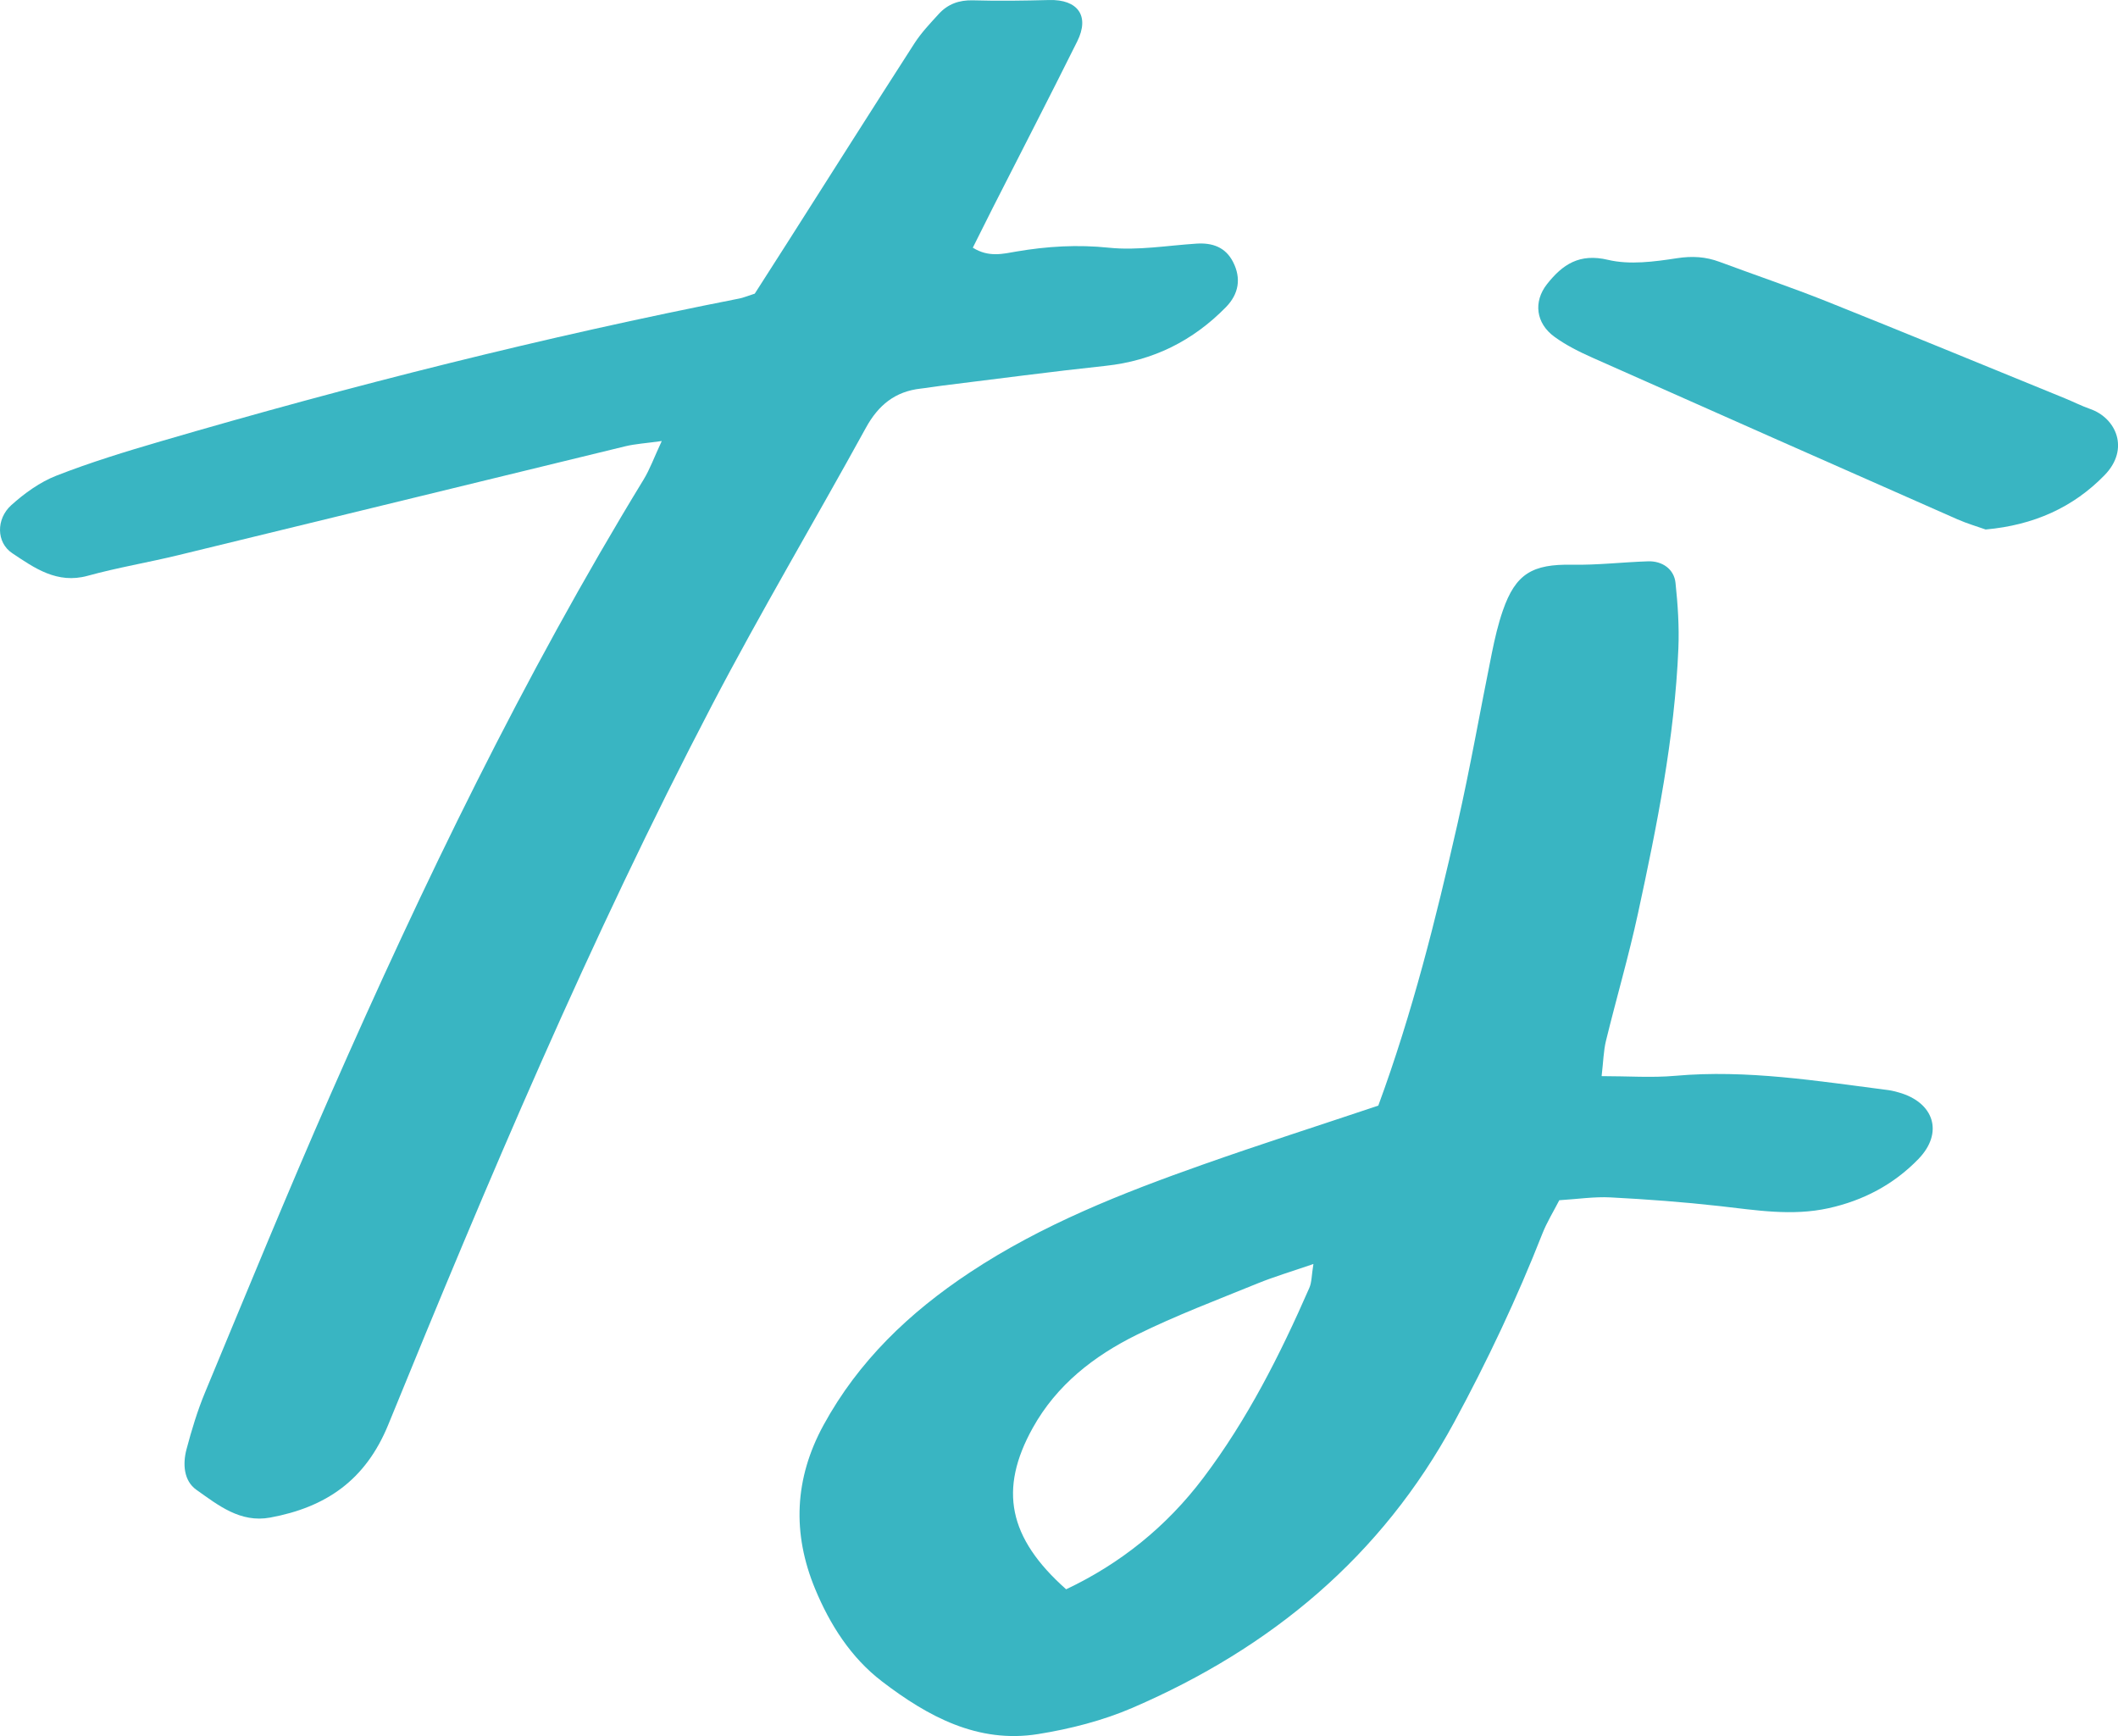
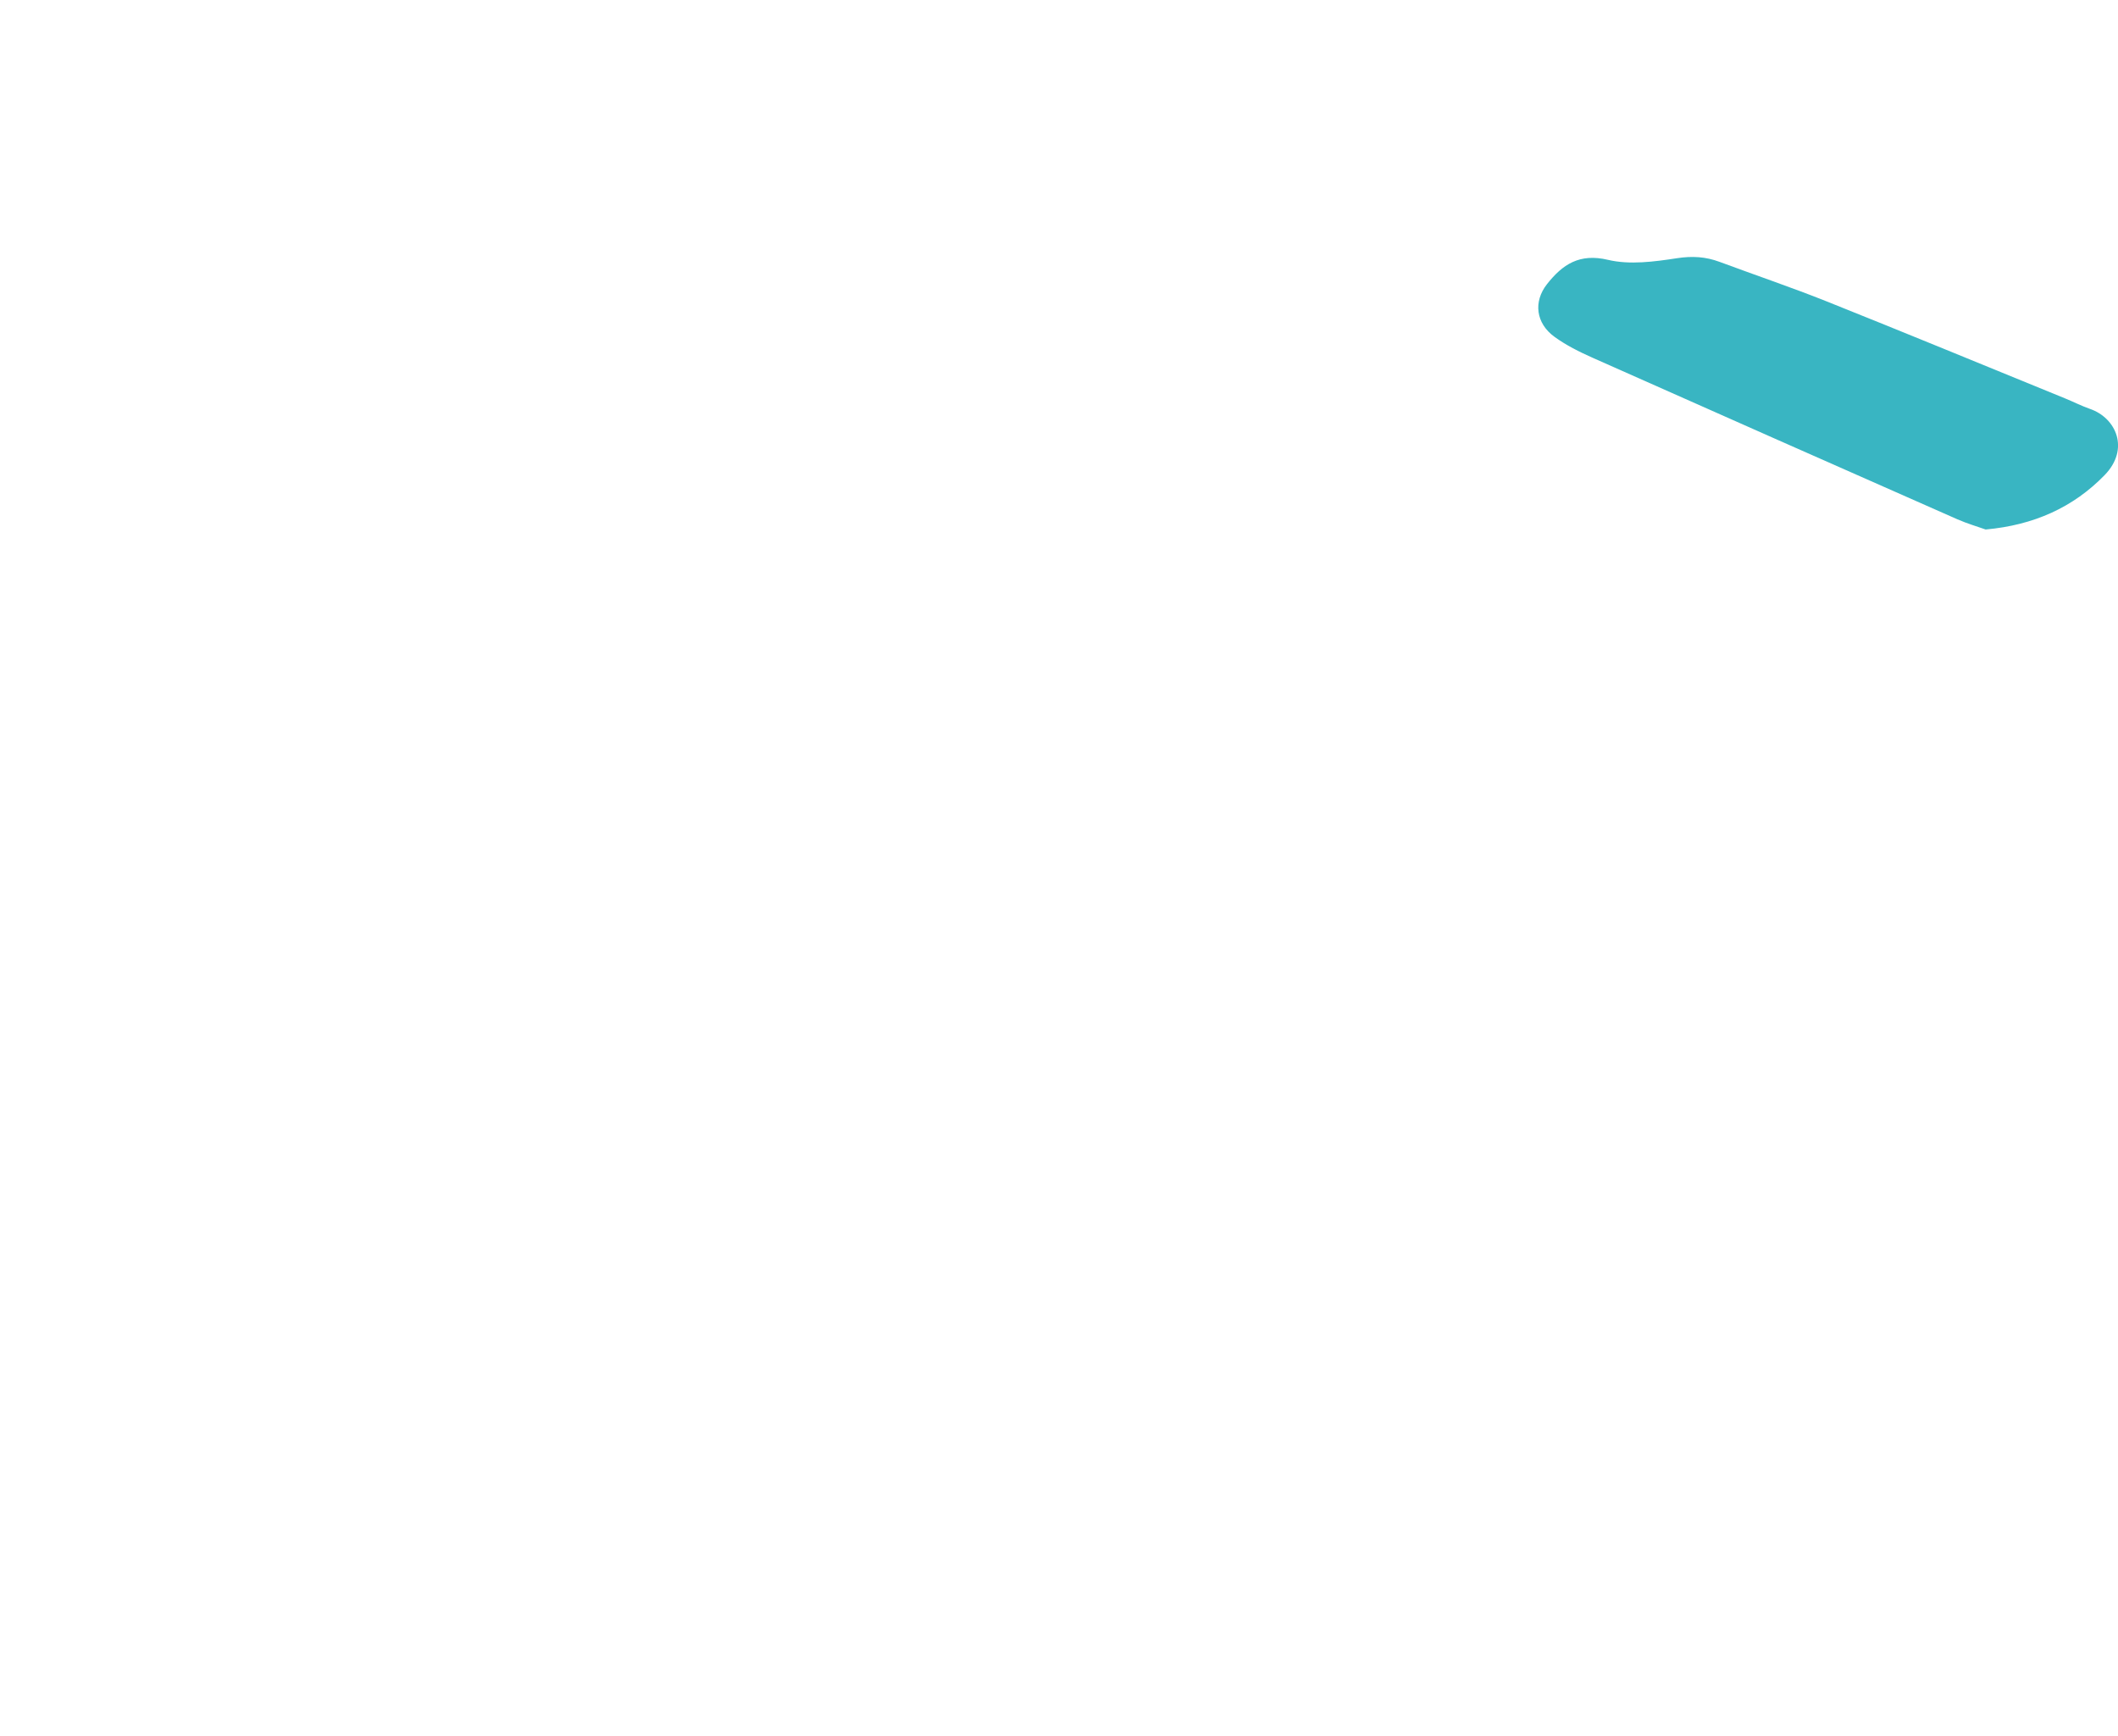
<svg xmlns="http://www.w3.org/2000/svg" id="b" data-name="レイヤー 2" viewBox="0 0 772.01 632.75">
  <g id="c" data-name="レイヤー 1">
    <g>
-       <path d="M502.39,402.97c12.47-33.87,20.99-68.09,28.81-102.46,4.72-20.74,8.36-41.73,12.6-62.58,1.06-5.21,2.26-10.44,4.01-15.46,4.65-13.37,10.77-16.91,25.22-16.64,9.22.17,18.45-.94,27.69-1.24,5.19-.17,9.48,2.85,10,7.83.84,7.92,1.38,15.95,1.05,23.89-1.37,32.71-7.82,64.7-14.72,96.58-3.37,15.6-7.88,30.94-11.67,46.45-.9,3.68-.96,7.56-1.59,12.89,9.7,0,18.34.64,26.86-.12,26.16-2.32,51.82,1.91,77.56,5.2,1.31.17,2.61.51,3.89.87,12.93,3.64,16.41,14.72,7.16,24.26-8.98,9.27-20.06,15.13-32.77,17.93-13.34,2.94-26.46.71-39.7-.78-13.2-1.48-26.48-2.47-39.75-3.16-5.93-.31-11.93.61-18.68,1.03-2.09,4.09-4.53,8-6.18,12.21-9.26,23.58-20.06,46.4-32.12,68.69-26.49,48.98-66.81,82.32-117.21,104.08-10.86,4.69-22.74,7.72-34.46,9.6-22,3.54-40.31-6.49-56.94-19.22-11.26-8.62-18.92-20.61-24.34-33.7-8.4-20.27-7.57-40.2,3.05-59.67,12.77-23.41,31.35-41.1,53.34-55.66,26.33-17.44,55.42-28.9,84.96-39.33,20.69-7.31,41.59-14,63.93-21.48ZM388.6,579.27c19.71-9.32,36.52-22.78,49.93-40.51,16.11-21.31,28.06-44.98,38.72-69.35.9-2.05.81-4.53,1.49-8.71-8.19,2.83-14.42,4.66-20.4,7.1-14.73,6.01-29.67,11.64-43.92,18.67-15.64,7.72-29.27,18.27-38,34.01-12.39,22.32-8.98,39.98,12.18,58.78Z" style="fill: #39b5c2; stroke-width: 0px;" />
-       <path d="M241.19,160.75c-5.77.81-9.62,1.03-13.31,1.92-54.3,13.18-108.57,26.49-162.87,39.67-10.99,2.67-22.18,4.53-33.07,7.53-11.13,3.06-19.39-2.84-27.49-8.25-5.86-3.91-5.89-12.51-.33-17.51,4.84-4.35,10.46-8.41,16.46-10.75,12.36-4.83,25.12-8.74,37.87-12.47,69.64-20.37,139.93-38.1,211.14-52.11,1.29-.25,2.53-.79,5.52-1.75,3.51-5.48,7.78-12.13,12.03-18.81,15.37-24.14,30.66-48.33,46.15-72.39,2.49-3.87,5.74-7.3,8.87-10.72,3.3-3.62,7.41-5.13,12.48-4.99,9.26.27,18.54.13,27.8-.11,10.42-.27,14.83,5.79,10.22,15.06-10.07,20.25-20.47,40.35-30.71,60.52-2.35,4.63-4.65,9.29-7.36,14.69,5.85,3.65,11.09,2.21,15.93,1.39,11.21-1.91,22.23-2.57,33.72-1.38,10.45,1.08,21.23-.8,31.85-1.49,5.83-.38,10.6,1.28,13.36,6.68,3.08,6.02,2.05,11.72-2.6,16.47-12.05,12.3-26.55,19.54-43.85,21.39-19.84,2.12-39.63,4.77-59.44,7.2-2.64.32-5.27.8-7.92,1.09-9.35,1.03-15.48,6.01-20.01,14.27-18.58,33.84-38.33,67.06-56.19,101.27-44.41,85.04-81.69,173.35-117.91,262.08-8.31,20.35-22.81,30.15-43.07,33.88-10.9,2-18.96-4.53-26.88-10.13-4.61-3.26-5.02-9.4-3.6-14.76,1.87-7.05,4-14.11,6.8-20.83,15.08-36.26,29.94-72.61,45.74-108.56,33.76-76.82,70.25-152.28,114.05-224.02,2.32-3.79,3.83-8.07,6.64-14.08Z" style="fill: #39b5c2; stroke-width: 0px;" />
      <path d="M723.76,192.99c-2.92-1.04-6.74-2.15-10.33-3.73-44.33-19.56-88.65-39.16-132.92-58.86-4.83-2.15-9.68-4.56-13.93-7.66-6.78-4.93-7.73-12.8-2.69-19.19,5.64-7.14,11.78-11.33,22.24-8.84,7.92,1.88,16.87.67,25.14-.6,5.55-.85,10.42-.56,15.51,1.33,13.06,4.86,26.28,9.31,39.21,14.48,28.96,11.57,57.79,23.48,86.67,35.26,3.08,1.25,6.05,2.78,9.18,3.87,9.49,3.29,14.54,14.6,5.3,24.11-11.47,11.81-25.86,18.25-43.37,19.83Z" style="fill: #39b5c2; stroke-width: 0px;" />
    </g>
  </g>
</svg>